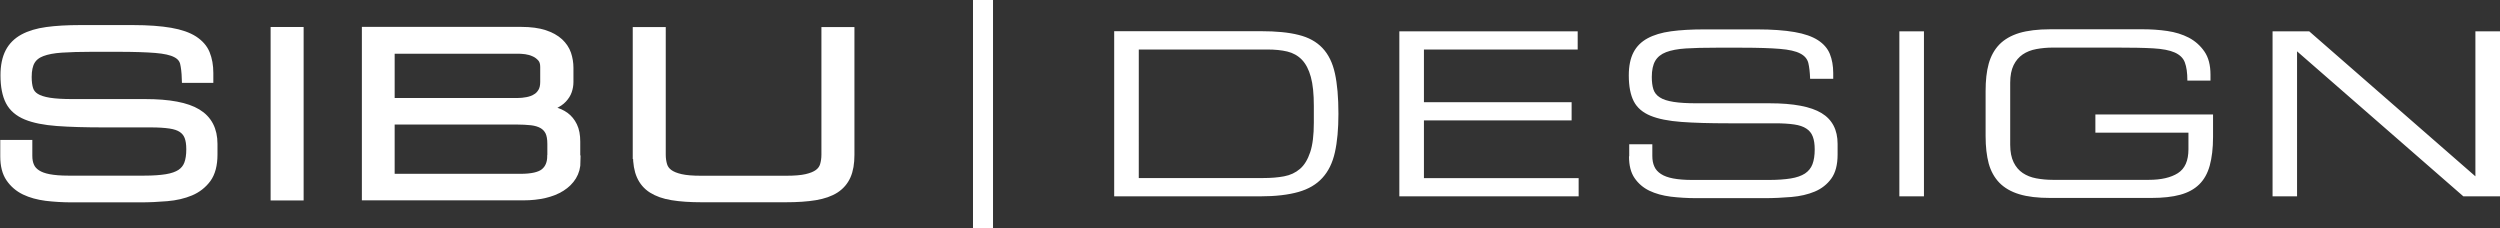
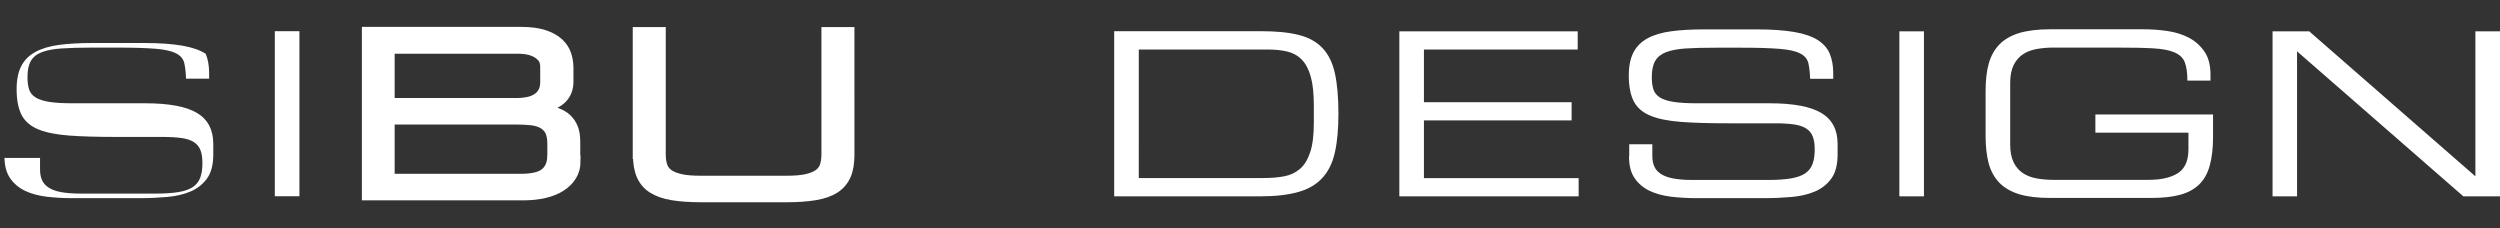
<svg xmlns="http://www.w3.org/2000/svg" id="Layer_2" data-name="Layer 2" viewBox="0 0 234.79 21.41">
  <rect x="0" y="0" width="234.79" height="21.41" fill="#333333" stroke="none" />
  <defs>
    <style> .cls-1 { fill: #fff; } .cls-2 { fill: none; stroke: #fff; stroke-miterlimit: 10.8; stroke-width: .79px; } </style>
  </defs>
  <g id="Layer_1-2" data-name="Layer 1">
    <path class="cls-1" d="M213.42,18.44h2.31V4.82l15.62,13.62h3.44V2.94h-2.31v13.62l-15.61-13.62h-3.44v15.5ZM207.84,10.75h-11.05v1.71h8.74v1.56c0,1.07-.33,1.82-.99,2.24-.66.42-1.57.63-2.73.63h-9.02c-.55,0-1.07-.05-1.55-.14-.49-.09-.91-.26-1.27-.5-.36-.24-.65-.58-.86-1.01-.21-.43-.32-.98-.32-1.65v-5.82c0-.67.11-1.22.32-1.65.21-.43.5-.76.86-1.01.36-.24.78-.41,1.27-.5.49-.09,1.01-.14,1.55-.14h5.98c1.43,0,2.58.02,3.45.07.87.05,1.55.18,2.02.39s.8.52.95.93c.16.42.24.98.24,1.71h2.17v-.56c0-.9-.19-1.62-.57-2.17-.38-.55-.86-.98-1.46-1.3-.6-.31-1.27-.52-2.03-.63-.75-.11-1.52-.16-2.28-.16h-8.71c-1.16,0-2.13.12-2.91.35-.78.24-1.4.6-1.87,1.08-.47.49-.8,1.09-1,1.81-.2.72-.29,1.57-.29,2.56v4.24c0,.99.1,1.84.29,2.56.2.72.53,1.32,1,1.81.47.48,1.1.85,1.87,1.08.78.24,1.75.35,2.91.35h9.51c1.07,0,1.97-.1,2.7-.3.73-.2,1.32-.52,1.78-.97.46-.45.79-1.04.99-1.77.2-.73.31-1.62.31-2.68v-2.14ZM178.38,18.44h2.31V2.94h-2.31v15.5ZM152.99,14.69c0,.84.17,1.52.52,2.03.35.51.81.91,1.39,1.19.58.28,1.25.46,2.01.56.76.09,1.57.14,2.41.14h6.41c.85,0,1.68-.04,2.51-.11.82-.07,1.56-.24,2.2-.51.64-.27,1.16-.68,1.55-1.22.39-.54.59-1.29.59-2.25v-1.01c0-1.31-.5-2.28-1.51-2.89-1.01-.61-2.63-.92-4.88-.92h-6.83c-.9,0-1.62-.04-2.18-.13-.56-.09-.99-.22-1.29-.42-.31-.19-.51-.45-.61-.76-.1-.31-.15-.7-.15-1.16,0-.64.11-1.15.32-1.51.21-.36.55-.64,1.02-.82.47-.18,1.09-.3,1.86-.35.77-.05,1.71-.07,2.83-.07h2.45c1.51,0,2.69.04,3.54.11.86.07,1.49.21,1.91.43.42.21.67.51.77.89.09.38.15.87.17,1.49h2.17v-.54c0-.68-.11-1.28-.32-1.8-.21-.51-.58-.94-1.12-1.29-.53-.34-1.26-.6-2.19-.76-.93-.16-2.1-.25-3.53-.25h-4.97c-1.19,0-2.23.06-3.11.18s-1.61.34-2.2.66c-.59.32-1.03.76-1.32,1.32-.29.56-.44,1.28-.44,2.16,0,1.03.16,1.84.47,2.44.31.6.84,1.05,1.57,1.35.73.3,1.69.49,2.89.58,1.19.09,2.67.13,4.43.13h4.38c.72,0,1.32.04,1.8.11.48.07.86.2,1.14.39.28.18.48.43.6.75.12.31.18.71.18,1.2,0,.56-.07,1.02-.21,1.39-.14.37-.38.66-.71.88-.33.21-.77.37-1.33.46-.56.09-1.25.14-2.08.14h-7.16c-.72,0-1.32-.05-1.8-.14s-.86-.23-1.15-.42c-.29-.19-.5-.42-.62-.7-.13-.28-.19-.61-.19-1v-1.09h-2.17v1.13ZM131.42,18.44h16.84v-1.71h-14.53v-5.42h13.87v-1.71h-13.87v-4.95h14.44v-1.71h-16.75v15.5ZM104.64,18.44h13.71c1.44,0,2.64-.14,3.59-.41.95-.27,1.7-.71,2.26-1.33.56-.61.95-1.41,1.17-2.4.22-.98.33-2.19.33-3.62,0-1.53-.11-2.79-.33-3.79-.22-1-.61-1.79-1.17-2.38-.56-.59-1.3-1-2.24-1.23-.93-.24-2.12-.35-3.54-.35h-13.78v15.5ZM123.39,11.52c0,1.16-.11,2.08-.34,2.77-.23.69-.55,1.22-.96,1.57-.42.36-.91.59-1.5.7-.58.11-1.22.16-1.93.16h-11.71V4.65h12.08c.71,0,1.33.06,1.87.19.54.13,1,.39,1.37.77.37.39.65.92.84,1.62.19.69.28,1.6.28,2.71v1.58Z" />
-     <path class="cls-1" d="M.42,14.69c0,.84.17,1.52.52,2.03.35.51.81.91,1.39,1.19.58.28,1.25.46,2.01.56.76.09,1.57.14,2.42.14h6.41c.85,0,1.68-.04,2.51-.11.82-.07,1.56-.24,2.2-.51.64-.27,1.16-.68,1.56-1.22.39-.54.59-1.29.59-2.25v-1.01c0-1.31-.5-2.28-1.51-2.89-1-.61-2.63-.92-4.88-.92h-6.83c-.89,0-1.62-.04-2.18-.13-.56-.09-.99-.23-1.29-.42-.31-.19-.51-.45-.61-.76-.1-.31-.15-.7-.15-1.16,0-.64.11-1.15.32-1.51.21-.36.55-.64,1.03-.82.47-.18,1.09-.3,1.86-.35.77-.05,1.71-.08,2.83-.08h2.45c1.51,0,2.69.04,3.55.11.85.07,1.49.21,1.91.43.42.21.67.51.77.89.09.38.15.87.17,1.49h2.17v-.54c0-.69-.11-1.28-.32-1.8s-.59-.94-1.12-1.29c-.53-.34-1.26-.6-2.19-.76-.93-.16-2.1-.25-3.53-.25h-4.97c-1.19,0-2.23.06-3.11.18-.88.12-1.61.34-2.2.66-.59.32-1.03.76-1.32,1.32-.29.56-.44,1.28-.44,2.16,0,1.03.16,1.84.47,2.44.31.6.84,1.05,1.57,1.35.73.3,1.69.49,2.88.58,1.19.09,2.67.13,4.43.13h4.38c.72,0,1.32.04,1.8.11.48.07.86.2,1.14.39.28.19.48.44.6.75.12.31.18.71.18,1.2,0,.56-.07,1.02-.21,1.39-.14.37-.38.66-.71.88-.33.21-.77.37-1.33.46-.56.09-1.25.14-2.08.14h-7.16c-.72,0-1.32-.05-1.8-.14-.48-.09-.86-.23-1.15-.42-.29-.19-.5-.42-.62-.7-.13-.28-.19-.61-.19-1v-1.09H.42v1.13Z" />
-     <path class="cls-2" d="M.42,14.69c0,.84.17,1.52.52,2.03.35.51.81.91,1.39,1.19.58.28,1.25.46,2.01.56.76.09,1.57.14,2.42.14h6.41c.85,0,1.68-.04,2.51-.11.82-.07,1.56-.24,2.2-.51.64-.27,1.16-.68,1.56-1.22.39-.54.59-1.29.59-2.25v-1.01c0-1.31-.5-2.28-1.51-2.89-1-.61-2.63-.92-4.88-.92h-6.83c-.89,0-1.62-.04-2.18-.13-.56-.09-.99-.23-1.29-.42-.31-.19-.51-.45-.61-.76-.1-.31-.15-.7-.15-1.16,0-.64.11-1.15.32-1.51.21-.36.55-.64,1.03-.82.47-.18,1.09-.3,1.86-.35.77-.05,1.71-.08,2.83-.08h2.45c1.51,0,2.69.04,3.55.11.85.07,1.49.21,1.91.43.42.21.67.51.77.89.09.38.15.87.17,1.49h2.17v-.54c0-.69-.11-1.28-.32-1.8s-.59-.94-1.12-1.29c-.53-.34-1.26-.6-2.19-.76-.93-.16-2.1-.25-3.53-.25h-4.97c-1.19,0-2.23.06-3.11.18-.88.12-1.61.34-2.2.66-.59.32-1.03.76-1.32,1.32-.29.56-.44,1.28-.44,2.16,0,1.03.16,1.84.47,2.44.31.6.84,1.05,1.57,1.35.73.3,1.69.49,2.88.58,1.19.09,2.67.13,4.43.13h4.38c.72,0,1.32.04,1.8.11.48.07.86.2,1.14.39.28.19.48.44.6.75.12.31.18.71.18,1.2,0,.56-.07,1.02-.21,1.39-.14.37-.38.66-.71.88-.33.21-.77.37-1.33.46-.56.09-1.25.14-2.08.14h-7.16c-.72,0-1.32-.05-1.8-.14-.48-.09-.86-.23-1.15-.42-.29-.19-.5-.42-.62-.7-.13-.28-.19-.61-.19-1v-1.09H.42v1.13Z" />
+     <path class="cls-1" d="M.42,14.69c0,.84.17,1.52.52,2.03.35.51.81.91,1.39,1.19.58.28,1.25.46,2.01.56.76.09,1.57.14,2.42.14h6.41c.85,0,1.68-.04,2.51-.11.82-.07,1.56-.24,2.2-.51.64-.27,1.16-.68,1.56-1.22.39-.54.59-1.29.59-2.25v-1.01c0-1.31-.5-2.28-1.51-2.89-1-.61-2.63-.92-4.88-.92h-6.83c-.89,0-1.62-.04-2.18-.13-.56-.09-.99-.23-1.29-.42-.31-.19-.51-.45-.61-.76-.1-.31-.15-.7-.15-1.16,0-.64.11-1.15.32-1.51.21-.36.55-.64,1.03-.82.47-.18,1.09-.3,1.86-.35.77-.05,1.71-.08,2.83-.08h2.45c1.51,0,2.69.04,3.55.11.85.07,1.49.21,1.91.43.42.21.67.51.77.89.09.38.15.87.17,1.49h2.17v-.54c0-.69-.11-1.28-.32-1.8c-.53-.34-1.26-.6-2.19-.76-.93-.16-2.1-.25-3.53-.25h-4.97c-1.19,0-2.23.06-3.11.18-.88.12-1.61.34-2.2.66-.59.32-1.03.76-1.32,1.32-.29.56-.44,1.28-.44,2.16,0,1.03.16,1.84.47,2.44.31.6.84,1.05,1.57,1.35.73.3,1.69.49,2.88.58,1.19.09,2.67.13,4.43.13h4.38c.72,0,1.32.04,1.8.11.48.07.86.2,1.14.39.28.19.48.44.6.75.12.31.18.71.18,1.2,0,.56-.07,1.02-.21,1.39-.14.37-.38.66-.71.88-.33.21-.77.37-1.33.46-.56.09-1.25.14-2.08.14h-7.16c-.72,0-1.32-.05-1.8-.14-.48-.09-.86-.23-1.15-.42-.29-.19-.5-.42-.62-.7-.13-.28-.19-.61-.19-1v-1.09H.42v1.13Z" />
    <rect class="cls-1" x="25.81" y="2.93" width="2.31" height="15.5" />
-     <rect class="cls-2" x="25.81" y="2.93" width="2.31" height="15.5" />
    <path class="cls-1" d="M51.79,14.65c0,.68-.22,1.2-.65,1.55-.43.35-1.19.52-2.27.52h-12.2v-5.42h11.85c.52,0,.98.03,1.39.07.41.05.75.15,1.04.31.28.16.49.38.64.67.14.29.21.68.21,1.17v1.11ZM50.33,9.22c-.24.14-.51.23-.81.29s-.62.09-.93.09h-11.92v-4.95h12.04c.17,0,.4.02.67.05.27.04.54.11.8.23.26.11.48.28.67.49.19.21.28.5.28.86v1.41c0,.39-.07.7-.22.95-.15.25-.34.44-.58.58M54.1,15.14v-1.84c0-.59-.09-1.07-.28-1.46-.19-.39-.44-.69-.75-.92-.32-.23-.68-.39-1.08-.49s-.84-.16-1.29-.19v-.09c.52-.04.95-.14,1.31-.3.35-.16.64-.35.85-.58.21-.23.37-.47.46-.74.09-.26.14-.54.14-.83v-1.33c0-.44-.07-.87-.21-1.29-.14-.41-.39-.78-.73-1.1-.35-.32-.81-.58-1.39-.77-.58-.19-1.31-.29-2.19-.29h-14.56v15.5h14.79c.71,0,1.36-.07,1.97-.21.6-.14,1.13-.35,1.57-.63.44-.28.79-.62,1.04-1.03.25-.41.38-.88.38-1.42" />
    <path class="cls-2" d="M51.79,14.65c0,.68-.22,1.2-.65,1.55-.43.35-1.19.52-2.27.52h-12.2v-5.42h11.85c.52,0,.98.03,1.39.07.41.05.75.15,1.04.31.28.16.49.38.64.67.14.29.21.68.21,1.17v1.11ZM50.33,9.22c-.24.14-.51.23-.81.29s-.62.09-.93.09h-11.92v-4.95h12.04c.17,0,.4.02.67.05.27.04.54.11.8.23.26.11.48.28.67.49.19.21.28.5.28.86v1.41c0,.39-.07.7-.22.95-.15.25-.34.44-.58.58ZM54.1,15.14v-1.84c0-.59-.09-1.07-.28-1.46-.19-.39-.44-.69-.75-.92-.32-.23-.68-.39-1.08-.49s-.84-.16-1.29-.19v-.09c.52-.04.95-.14,1.31-.3.35-.16.64-.35.85-.58.21-.23.37-.47.46-.74.09-.26.14-.54.14-.83v-1.33c0-.44-.07-.87-.21-1.29-.14-.41-.39-.78-.73-1.1-.35-.32-.81-.58-1.39-.77-.58-.19-1.31-.29-2.19-.29h-14.56v15.5h14.79c.71,0,1.36-.07,1.97-.21.6-.14,1.13-.35,1.57-.63.44-.28.79-.62,1.04-1.03.25-.41.38-.88.38-1.42Z" />
    <path class="cls-1" d="M59.84,14.54c0,.79.11,1.44.34,1.96.23.52.58.94,1.07,1.25s1.12.54,1.88.66c.77.13,1.7.19,2.78.19h7.87c1.08,0,2.01-.06,2.78-.19.77-.13,1.4-.35,1.88-.66s.84-.73,1.07-1.25c.23-.52.34-1.17.34-1.96V2.94h-2.31v11.58c0,.37-.05.71-.14,1.01s-.27.55-.54.75c-.27.2-.64.35-1.12.46-.48.11-1.11.16-1.9.16h-8.01c-.79,0-1.42-.05-1.9-.16-.48-.11-.85-.26-1.12-.46-.27-.2-.45-.45-.54-.75-.09-.3-.14-.64-.14-1.01V2.94h-2.31v11.6Z" />
    <path class="cls-2" d="M59.84,14.54c0,.79.11,1.44.34,1.96.23.52.58.94,1.07,1.25s1.12.54,1.88.66c.77.13,1.7.19,2.78.19h7.87c1.08,0,2.01-.06,2.78-.19.77-.13,1.4-.35,1.88-.66s.84-.73,1.07-1.25c.23-.52.34-1.17.34-1.96V2.94h-2.31v11.58c0,.37-.05.71-.14,1.01s-.27.55-.54.75c-.27.2-.64.35-1.12.46-.48.11-1.11.16-1.9.16h-8.01c-.79,0-1.42-.05-1.9-.16-.48-.11-.85-.26-1.12-.46-.27-.2-.45-.45-.54-.75-.09-.3-.14-.64-.14-1.01V2.94h-2.31v11.6Z" />
-     <rect class="cls-1" x="91.38" width="1.88" height="21.41" />
  </g>
</svg>